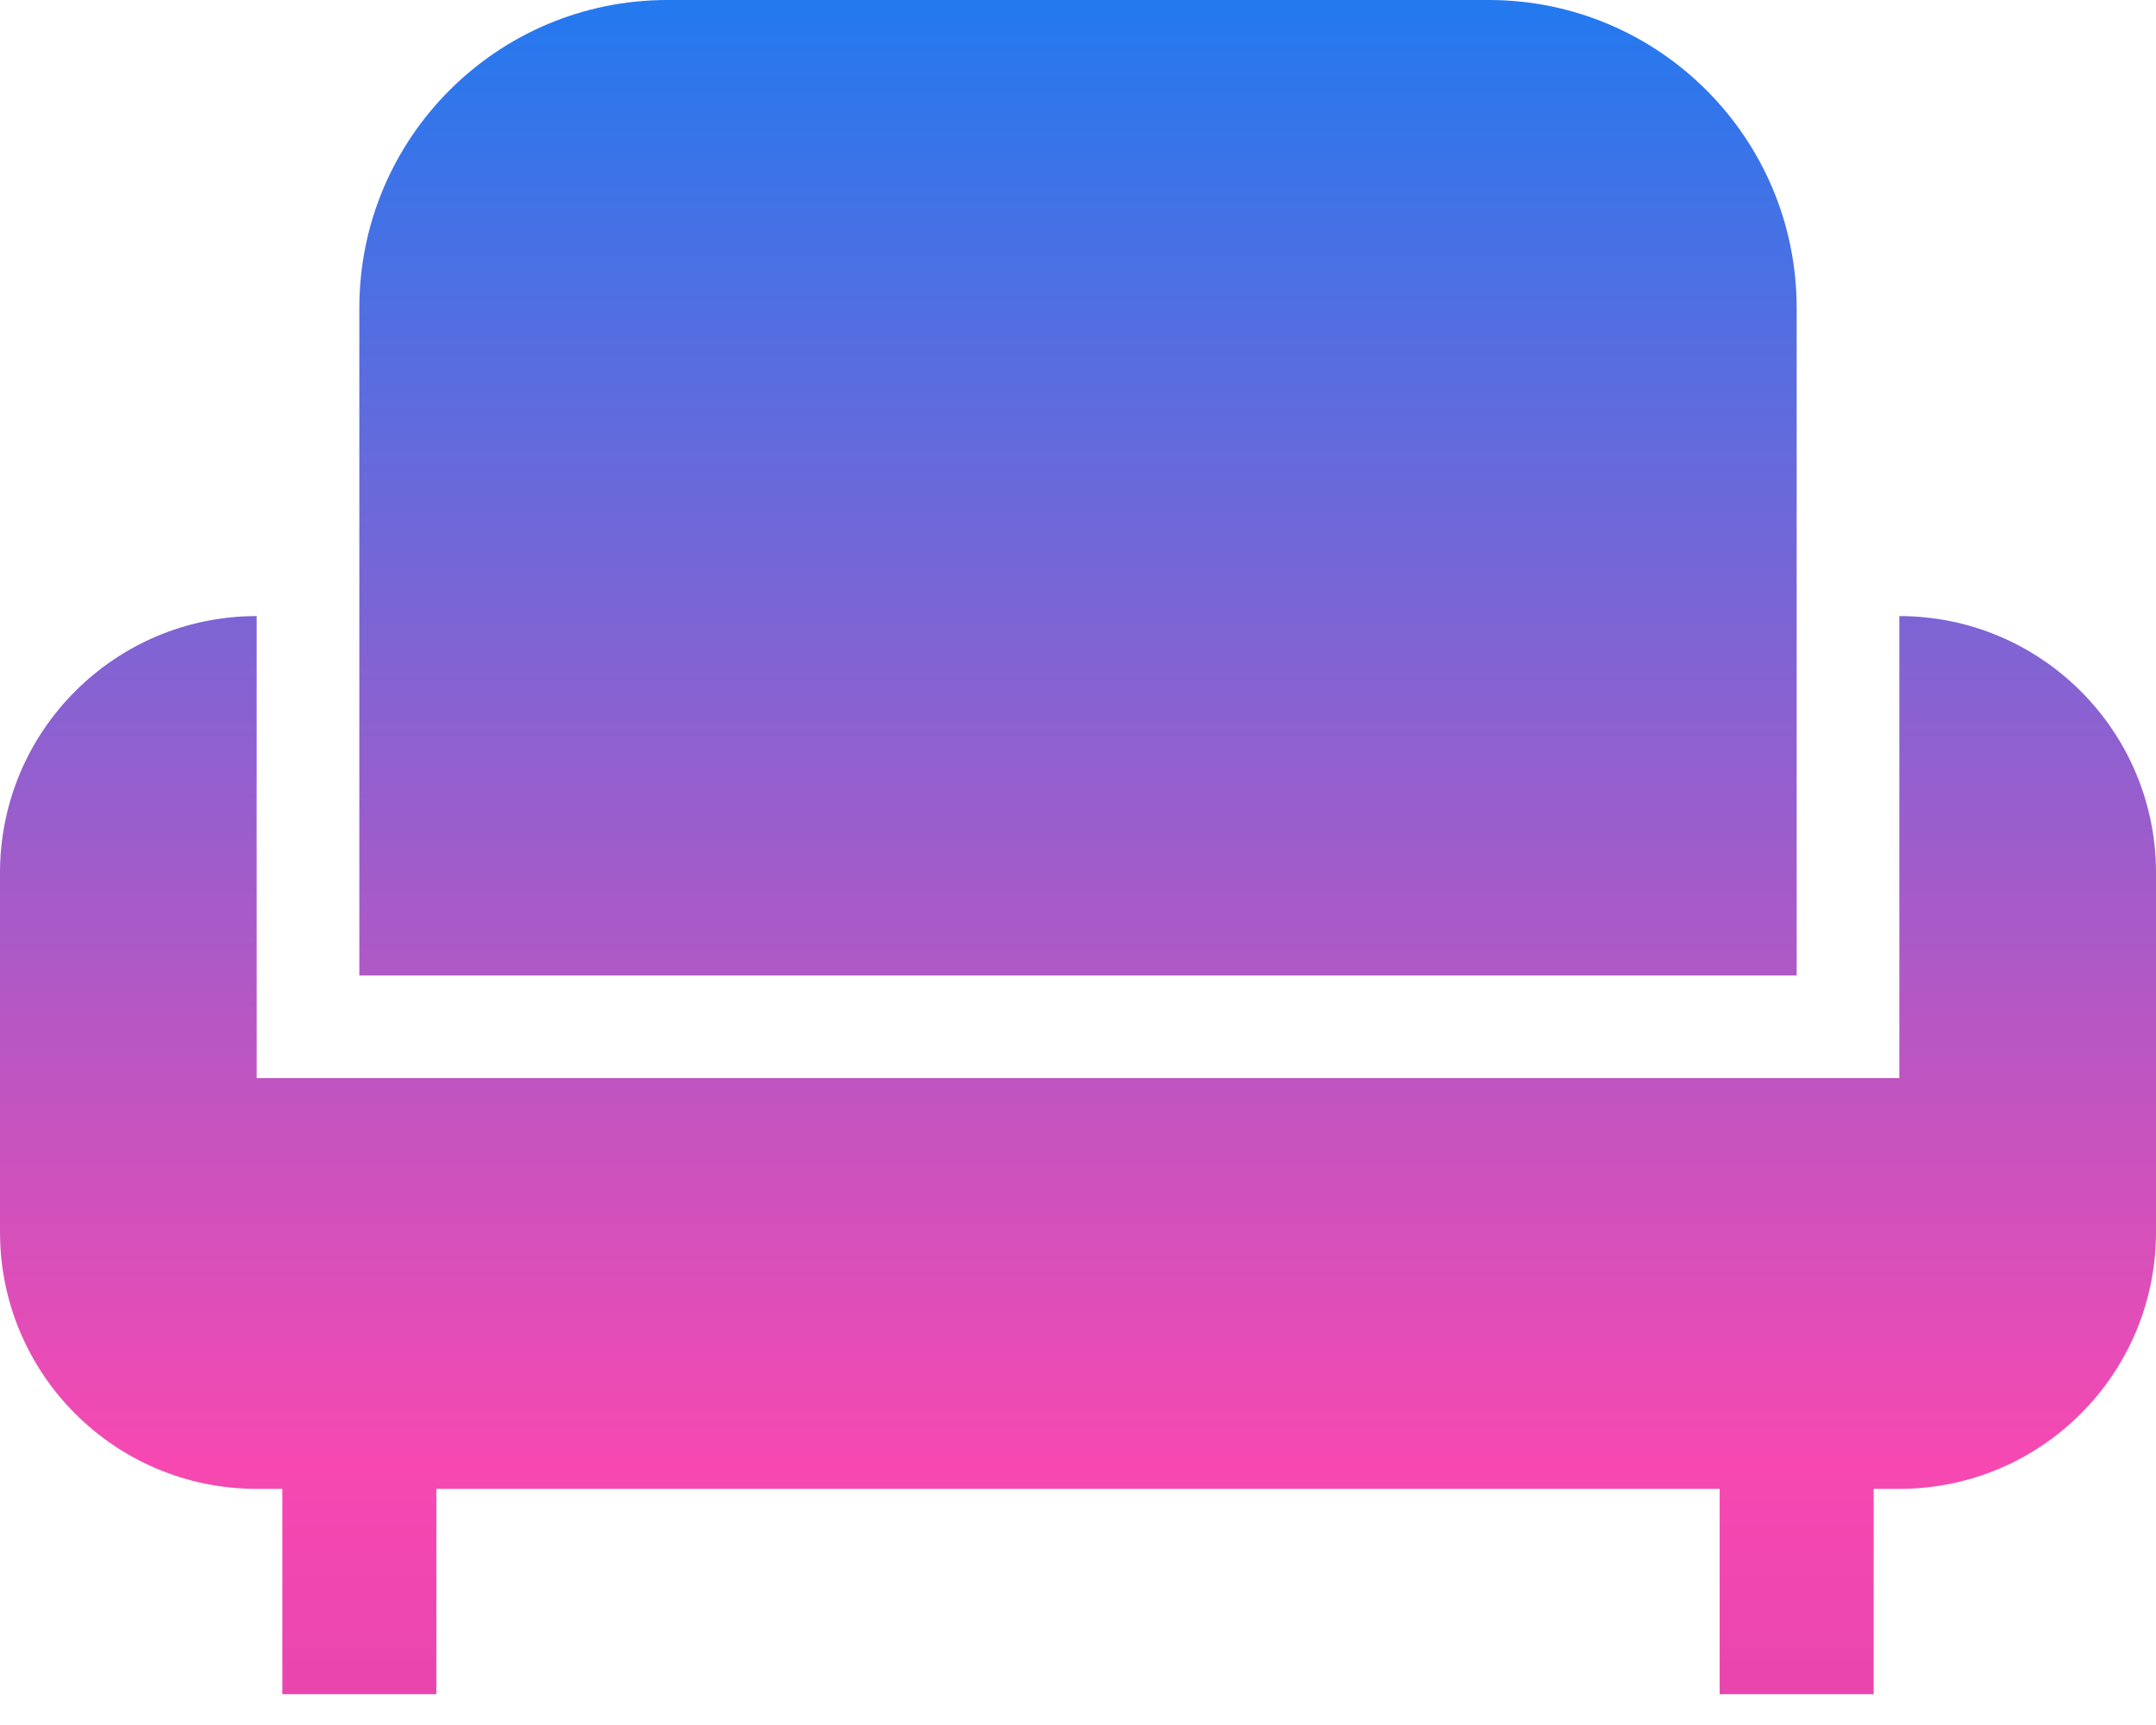
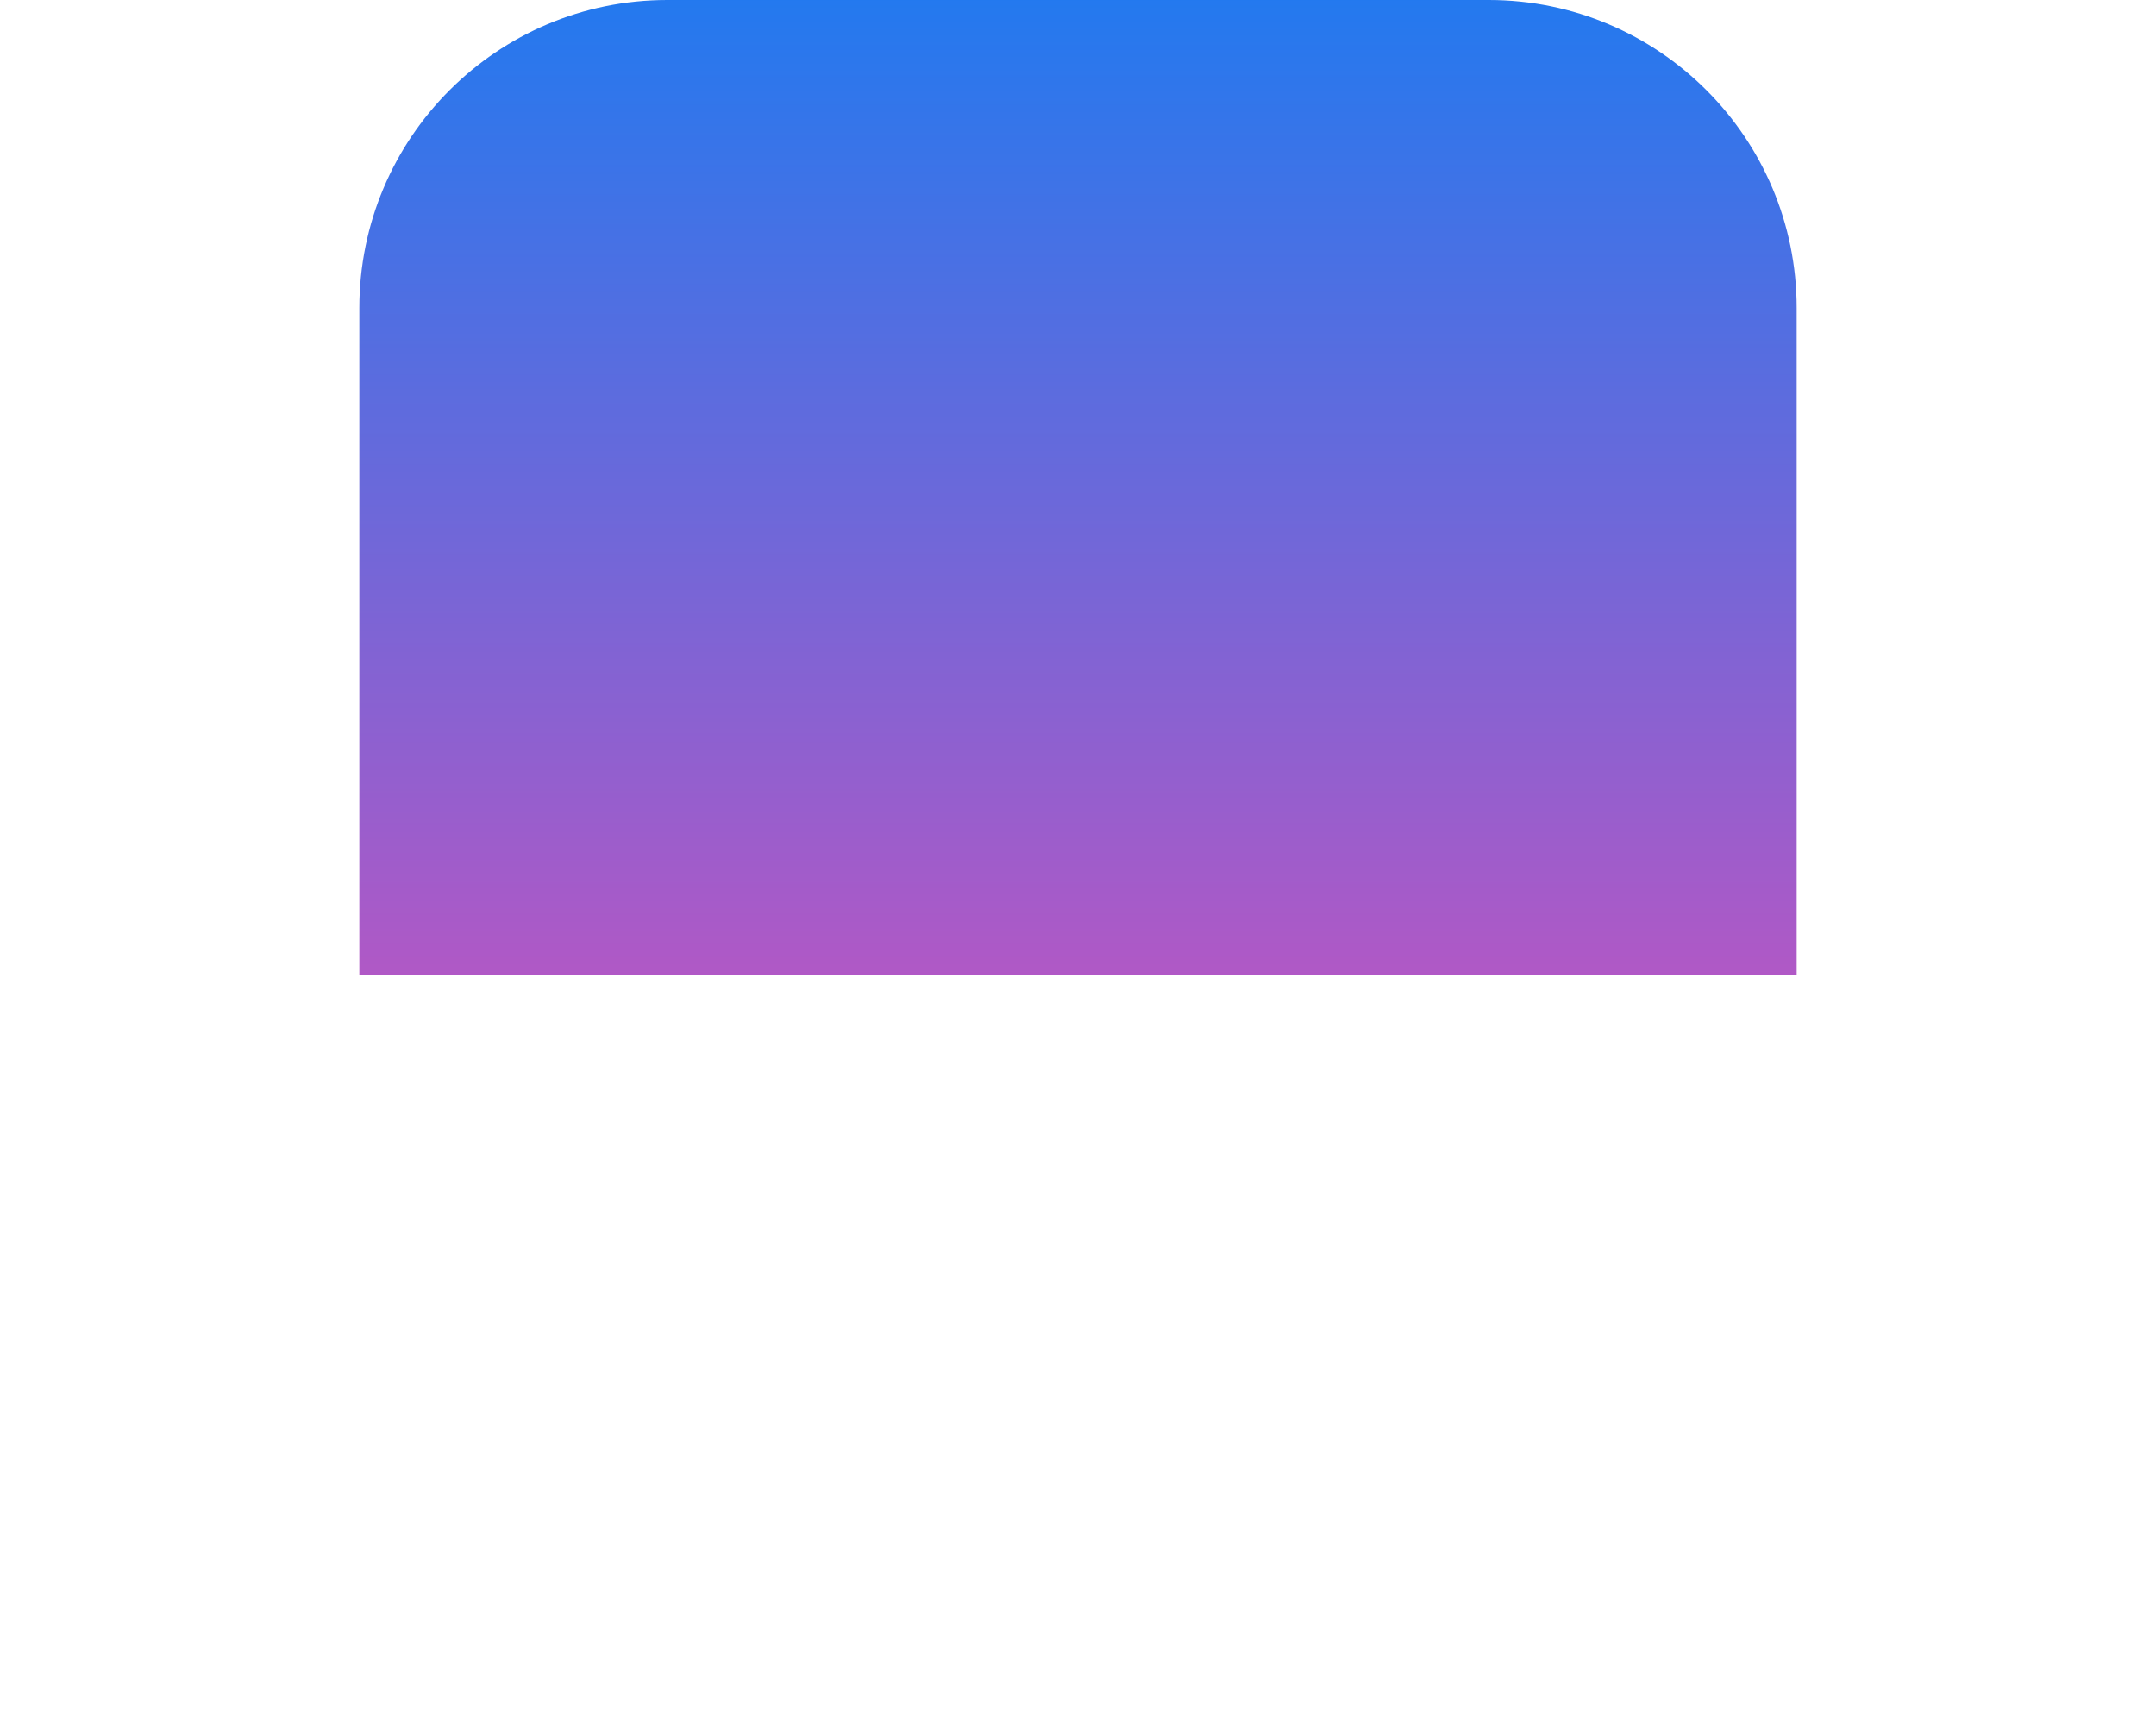
<svg xmlns="http://www.w3.org/2000/svg" width="60" height="48" viewBox="0 0 60 48" fill="none">
  <path d="M41.429 0H18.572C13.838 0 10 3.838 10 8.571V27.143H50V8.571C50 3.838 46.163 0 41.429 0Z" fill="url(#paint0_linear_2002_274)" />
-   <path d="M52.857 17.143V30H7.143V17.143C3.198 17.143 0 20.341 0 24.286V34.286C0 38.231 3.198 41.429 7.143 41.429H7.857V47.143H12.143V41.429H47.857V47.143H52.143V41.429H52.857C56.802 41.429 60 38.231 60 34.286V24.286C60 20.341 56.802 17.143 52.857 17.143Z" fill="url(#paint1_linear_2002_274)" />
  <defs>
    <linearGradient id="paint0_linear_2002_274" x1="30" y1="-0.838" x2="30" y2="89.677" gradientUnits="userSpaceOnUse">
      <stop stop-color="#1F7AF0" />
      <stop offset="0.46" stop-color="#F748B1" />
      <stop offset="1" stop-color="#8730A2" />
    </linearGradient>
    <linearGradient id="paint1_linear_2002_274" x1="30" y1="-0.838" x2="30" y2="89.677" gradientUnits="userSpaceOnUse">
      <stop stop-color="#1F7AF0" />
      <stop offset="0.46" stop-color="#F748B1" />
      <stop offset="1" stop-color="#8730A2" />
    </linearGradient>
  </defs>
</svg>